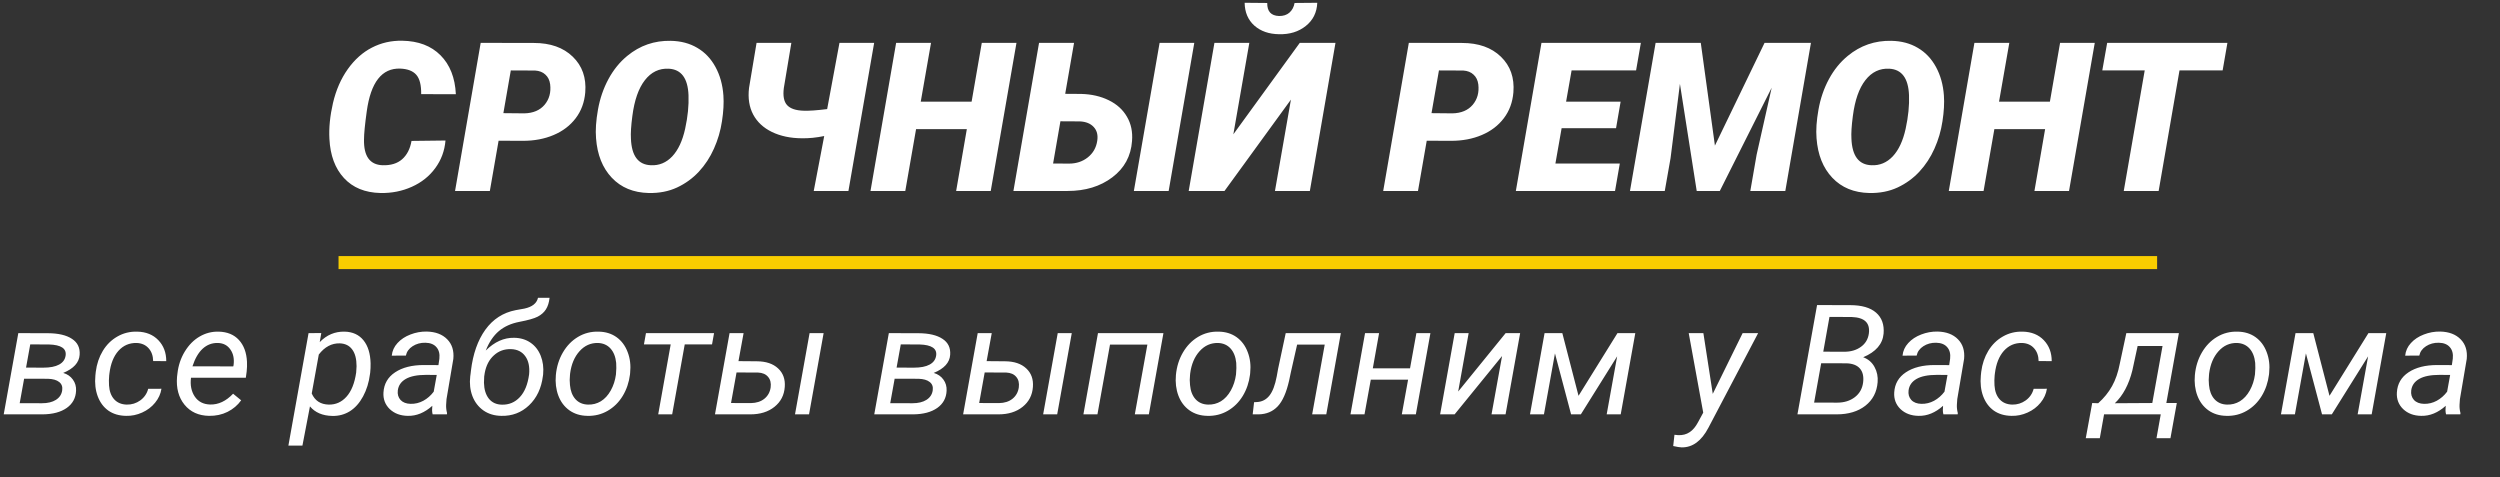
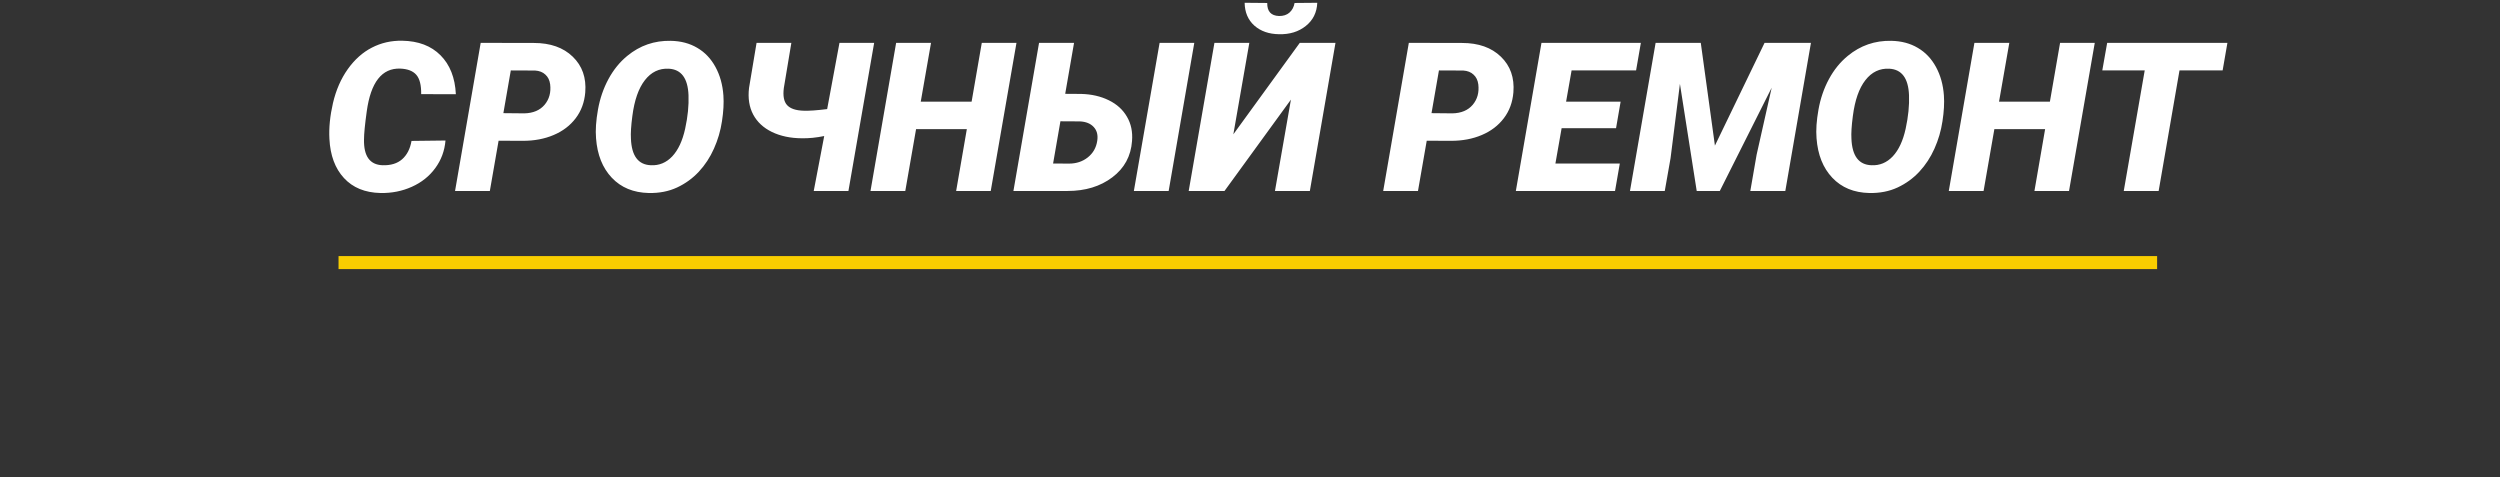
<svg xmlns="http://www.w3.org/2000/svg" width="576" height="110" viewBox="0 0 576 110" fill="none">
  <rect x="0" y="0" width="576" height="110" fill="#333333" stroke="none" />
  <path d="M102.641 32.375C102.438 34.766 101.648 36.891 100.273 38.75C98.914 40.609 97.117 42.039 94.883 43.039C92.664 44.039 90.258 44.516 87.664 44.469C84.102 44.391 81.297 43.242 79.25 41.023C77.203 38.805 76.086 35.797 75.898 32C75.758 29.469 76.031 26.711 76.719 23.727C77.422 20.742 78.555 18.148 80.117 15.945C81.695 13.727 83.547 12.07 85.672 10.977C87.812 9.867 90.148 9.336 92.68 9.383C96.398 9.445 99.336 10.562 101.492 12.734C103.664 14.906 104.844 17.898 105.031 21.711L97.039 21.688C97.07 19.609 96.695 18.125 95.914 17.234C95.133 16.344 93.898 15.867 92.211 15.805C87.992 15.664 85.422 18.945 84.5 25.648C84.078 28.68 83.867 30.844 83.867 32.141C83.789 35.984 85.211 37.961 88.133 38.07C90.023 38.133 91.531 37.672 92.656 36.688C93.781 35.688 94.5 34.281 94.812 32.469L102.641 32.375ZM114.875 32.422L112.859 44H104.844L110.75 9.875L123.008 9.898C126.805 9.898 129.789 10.953 131.961 13.062C134.148 15.172 135.109 17.906 134.844 21.266C134.656 23.562 133.922 25.555 132.641 27.242C131.359 28.93 129.664 30.219 127.555 31.109C125.461 32 123.109 32.445 120.5 32.445L114.875 32.422ZM115.977 26.07L120.805 26.117C122.836 26.07 124.391 25.414 125.469 24.148C126.547 22.867 126.977 21.297 126.758 19.438C126.633 18.484 126.266 17.734 125.656 17.188C125.062 16.625 124.273 16.312 123.289 16.25L117.688 16.227L115.977 26.07ZM149.492 44.469C145.945 44.391 143.102 43.219 140.961 40.953C138.82 38.688 137.609 35.656 137.328 31.859C137.172 29.984 137.32 27.781 137.773 25.25C138.227 22.703 139.031 20.359 140.188 18.219C141.344 16.078 142.789 14.297 144.523 12.875C147.43 10.484 150.773 9.328 154.555 9.406C156.883 9.453 158.914 9.992 160.648 11.023C162.398 12.039 163.797 13.508 164.844 15.43C165.891 17.352 166.5 19.539 166.672 21.992C166.797 23.727 166.688 25.703 166.344 27.922C166.016 30.125 165.398 32.234 164.492 34.25C163.602 36.25 162.445 38.016 161.023 39.547C159.602 41.078 157.922 42.297 155.984 43.203C154.062 44.094 151.898 44.516 149.492 44.469ZM158.633 21.922C158.477 18.016 156.961 15.984 154.086 15.828C151.867 15.719 150.031 16.602 148.578 18.477C147.125 20.336 146.164 23.086 145.695 26.727C145.398 28.977 145.289 30.719 145.367 31.953C145.523 35.922 147.055 37.961 149.961 38.07C151.867 38.164 153.508 37.484 154.883 36.031C156.258 34.562 157.25 32.438 157.859 29.656C158.469 26.859 158.727 24.281 158.633 21.922ZM201.406 9.875L195.477 44H187.484L189.898 31.344C188.07 31.719 186.352 31.891 184.742 31.859C182.117 31.844 179.82 31.359 177.852 30.406C175.898 29.453 174.461 28.117 173.539 26.398C172.617 24.664 172.297 22.617 172.578 20.258L174.312 9.875H182.328L180.594 20.281C180.359 22.094 180.609 23.406 181.344 24.219C182.094 25.031 183.367 25.461 185.164 25.508C186.398 25.555 188.203 25.43 190.578 25.133L193.414 9.875H201.406ZM228.266 44H220.297L222.758 29.75H211.062L208.578 44H200.562L206.469 9.875H214.508L212.141 23.422H223.859L226.203 9.875H234.195L228.266 44ZM245.422 21.617L249.125 21.641C251.5 21.703 253.609 22.188 255.453 23.094C257.312 24 258.711 25.266 259.648 26.891C260.602 28.516 260.992 30.383 260.82 32.492C260.57 35.977 259.055 38.766 256.273 40.859C253.508 42.953 250.07 44 245.961 44H233.492L239.398 9.875H247.461L245.422 21.617ZM244.32 27.945L242.633 37.672L246.312 37.695C247.984 37.695 249.422 37.219 250.625 36.266C251.844 35.297 252.57 34.023 252.805 32.445C253.008 31.133 252.742 30.078 252.008 29.281C251.273 28.469 250.203 28.031 248.797 27.969L244.32 27.945ZM269.258 44H261.242L267.172 9.875H275.164L269.258 44ZM299.469 9.875H307.695L301.789 44H293.75L297.43 22.953L282.125 44H273.875L279.805 9.875H287.844L284.164 30.945L299.469 9.875ZM303.5 0.641C303.406 2.875 302.523 4.656 300.852 5.984C299.195 7.312 297.141 7.945 294.688 7.883C292.359 7.852 290.461 7.188 288.992 5.891C287.539 4.578 286.797 2.828 286.766 0.641L291.969 0.688C291.938 2.625 292.844 3.625 294.688 3.688C295.672 3.703 296.469 3.445 297.078 2.914C297.703 2.367 298.102 1.625 298.273 0.688L303.5 0.641ZM328.719 32.422L326.703 44H318.688L324.594 9.875L336.852 9.898C340.648 9.898 343.633 10.953 345.805 13.062C347.992 15.172 348.953 17.906 348.688 21.266C348.5 23.562 347.766 25.555 346.484 27.242C345.203 28.93 343.508 30.219 341.398 31.109C339.305 32 336.953 32.445 334.344 32.445L328.719 32.422ZM329.82 26.07L334.648 26.117C336.68 26.07 338.234 25.414 339.312 24.148C340.391 22.867 340.82 21.297 340.602 19.438C340.477 18.484 340.109 17.734 339.5 17.188C338.906 16.625 338.117 16.312 337.133 16.25L331.531 16.227L329.82 26.07ZM372.336 29.539H359.797L358.367 37.672H373.203L372.102 44H349.25L355.156 9.875H378.055L376.953 16.227H362.094L360.828 23.422H373.391L372.336 29.539ZM391.859 9.875L395.117 33.547L406.555 9.875H417.242L411.336 44H403.273L404.727 35.633L408.195 20.211L396.242 44H390.922L387.055 19.32L384.898 36.43L383.562 44H375.547L381.453 9.875H391.859ZM430.695 44.469C427.148 44.391 424.305 43.219 422.164 40.953C420.023 38.688 418.812 35.656 418.531 31.859C418.375 29.984 418.523 27.781 418.977 25.25C419.43 22.703 420.234 20.359 421.391 18.219C422.547 16.078 423.992 14.297 425.727 12.875C428.633 10.484 431.977 9.328 435.758 9.406C438.086 9.453 440.117 9.992 441.852 11.023C443.602 12.039 445 13.508 446.047 15.43C447.094 17.352 447.703 19.539 447.875 21.992C448 23.727 447.891 25.703 447.547 27.922C447.219 30.125 446.602 32.234 445.695 34.25C444.805 36.25 443.648 38.016 442.227 39.547C440.805 41.078 439.125 42.297 437.188 43.203C435.266 44.094 433.102 44.516 430.695 44.469ZM439.836 21.922C439.68 18.016 438.164 15.984 435.289 15.828C433.07 15.719 431.234 16.602 429.781 18.477C428.328 20.336 427.367 23.086 426.898 26.727C426.602 28.977 426.492 30.719 426.57 31.953C426.727 35.922 428.258 37.961 431.164 38.07C433.07 38.164 434.711 37.484 436.086 36.031C437.461 34.562 438.453 32.438 439.062 29.656C439.672 26.859 439.93 24.281 439.836 21.922ZM476.703 44H468.734L471.195 29.75H459.5L457.016 44H449L454.906 9.875H462.945L460.578 23.422H472.297L474.641 9.875H482.633L476.703 44ZM512.094 16.227H502.156L497.352 44H489.312L494.141 16.227H484.367L485.492 9.875H513.195L512.094 16.227Z" fill="white" />
-   <path d="M0.858 95.467L4.217 76.755L11.042 76.772C13.448 76.784 15.294 77.216 16.58 78.069C17.879 78.911 18.468 80.139 18.349 81.753C18.23 83.54 16.967 84.929 14.561 85.921C15.514 86.197 16.259 86.71 16.795 87.46C17.331 88.198 17.575 89.051 17.527 90.019C17.456 91.703 16.735 93.029 15.365 93.997C13.996 94.954 12.161 95.444 9.862 95.467H0.858ZM5.557 87.252L4.538 92.89L9.648 92.907C10.982 92.907 12.06 92.648 12.882 92.129C13.716 91.599 14.198 90.867 14.329 89.933C14.448 89.103 14.216 88.463 13.632 88.013C13.06 87.552 12.197 87.304 11.042 87.27L5.557 87.252ZM6.003 84.693L9.97 84.71C11.53 84.71 12.745 84.474 13.614 84.001C14.484 83.528 14.984 82.842 15.115 81.943C15.365 80.306 14.085 79.447 11.274 79.366L6.968 79.349L6.003 84.693ZM29.194 93.219C30.349 93.242 31.392 92.919 32.321 92.25C33.25 91.57 33.857 90.682 34.143 89.587L37.198 89.57C37.02 90.746 36.531 91.818 35.733 92.787C34.947 93.755 33.953 94.51 32.75 95.052C31.547 95.594 30.314 95.847 29.051 95.813C27.443 95.79 26.079 95.386 24.96 94.602C23.852 93.807 23.036 92.706 22.512 91.299C21.988 89.881 21.809 88.29 21.976 86.526L22.065 85.661C22.292 83.863 22.834 82.254 23.691 80.836C24.549 79.418 25.668 78.317 27.05 77.533C28.432 76.737 29.956 76.363 31.624 76.409C33.649 76.455 35.269 77.112 36.484 78.38C37.699 79.649 38.306 81.257 38.306 83.205L35.287 83.188C35.263 81.966 34.911 80.98 34.233 80.231C33.554 79.47 32.636 79.066 31.481 79.02C29.802 78.986 28.402 79.591 27.282 80.836C26.175 82.081 25.484 83.822 25.21 86.059L25.156 86.509C25.085 87.246 25.073 88.007 25.12 88.791C25.204 90.14 25.597 91.207 26.3 91.991C27.003 92.775 27.967 93.184 29.194 93.219ZM48.151 95.813C45.745 95.767 43.863 94.908 42.505 93.236C41.147 91.564 40.575 89.426 40.79 86.82L40.879 86.076C41.081 84.22 41.647 82.525 42.576 80.992C43.517 79.458 44.661 78.305 46.007 77.533C47.353 76.749 48.806 76.374 50.366 76.409C52.355 76.455 53.916 77.095 55.047 78.329C56.179 79.562 56.798 81.234 56.905 83.344C56.941 84.093 56.917 84.843 56.834 85.592L56.637 87.028H44.006C43.791 88.722 44.077 90.163 44.863 91.351C45.661 92.539 46.846 93.155 48.419 93.201C50.324 93.248 52.087 92.418 53.707 90.711L55.565 92.233C54.755 93.363 53.707 94.251 52.421 94.896C51.146 95.531 49.723 95.836 48.151 95.813ZM50.205 79.02C48.871 78.986 47.704 79.424 46.703 80.335C45.715 81.245 44.929 82.6 44.345 84.399L53.743 84.416L53.814 84.139C54.005 82.687 53.761 81.482 53.082 80.525C52.415 79.556 51.456 79.055 50.205 79.02ZM85.242 86.197C85.004 88.1 84.474 89.812 83.652 91.334C82.83 92.856 81.811 93.997 80.597 94.758C79.382 95.507 78.036 95.865 76.559 95.83C74.319 95.784 72.604 95.052 71.413 93.634L69.68 102.661H66.446L71.091 76.755L74.022 76.737L73.664 78.83C75.26 77.17 77.172 76.363 79.399 76.409C81.258 76.455 82.705 77.118 83.741 78.398C84.777 79.677 85.325 81.441 85.385 83.69C85.397 84.428 85.367 85.142 85.295 85.834L85.242 86.197ZM82.062 85.834L82.151 84.382C82.151 82.698 81.817 81.413 81.15 80.525C80.495 79.626 79.542 79.153 78.292 79.107C76.422 79.061 74.808 79.919 73.45 81.684L71.824 90.659C72.551 92.32 73.855 93.173 75.737 93.219C77.345 93.253 78.709 92.648 79.828 91.403C80.96 90.146 81.704 88.29 82.062 85.834ZM99.678 95.467C99.595 95.133 99.553 94.804 99.553 94.481L99.607 93.496C97.832 95.087 95.95 95.859 93.961 95.813C92.257 95.79 90.87 95.271 89.798 94.257C88.738 93.23 88.255 91.951 88.351 90.417C88.47 88.434 89.363 86.889 91.031 85.782C92.71 84.664 94.914 84.105 97.641 84.105L101.018 84.122L101.233 82.635C101.352 81.516 101.125 80.634 100.554 79.989C99.994 79.332 99.148 78.991 98.016 78.968C96.909 78.945 95.926 79.21 95.069 79.764C94.223 80.306 93.705 81.026 93.514 81.926L90.262 81.943C90.37 80.848 90.81 79.879 91.585 79.037C92.359 78.184 93.353 77.527 94.568 77.066C95.783 76.593 97.04 76.368 98.338 76.391C100.351 76.438 101.917 77.031 103.037 78.173C104.157 79.303 104.627 80.807 104.449 82.687L102.876 91.956L102.787 93.288C102.763 93.922 102.835 94.55 103.001 95.173L102.966 95.467H99.678ZM94.604 93.046C95.64 93.069 96.617 92.833 97.534 92.337C98.463 91.829 99.261 91.132 99.928 90.244L100.625 86.388L98.177 86.37C96.141 86.37 94.58 86.682 93.496 87.304C92.412 87.927 91.799 88.809 91.656 89.95C91.549 90.826 91.757 91.559 92.281 92.147C92.817 92.723 93.591 93.023 94.604 93.046ZM118.474 77.827C119.927 77.85 121.178 78.225 122.226 78.951C123.286 79.677 124.072 80.686 124.584 81.978C125.096 83.269 125.281 84.693 125.138 86.249L125.084 86.647C124.727 89.46 123.661 91.709 121.886 93.392C120.124 95.064 117.997 95.871 115.508 95.813C113.912 95.79 112.536 95.375 111.381 94.568C110.225 93.749 109.38 92.648 108.844 91.265C108.32 89.87 108.153 88.348 108.343 86.699L108.415 86.18L108.504 85.402C108.969 81.539 110.077 78.392 111.827 75.959C113.59 73.526 115.913 72.028 118.795 71.463L120.814 71.1C122.613 70.719 123.661 69.889 123.959 68.609H126.621C126.502 69.716 126.216 70.615 125.763 71.307C125.323 71.987 124.691 72.541 123.87 72.967C123.048 73.382 121.666 73.774 119.724 74.143C117.783 74.512 116.187 75.227 114.936 76.288C113.686 77.349 112.679 78.841 111.917 80.767C113.93 78.761 116.115 77.781 118.474 77.827ZM117.688 80.438C116.175 80.404 114.877 80.882 113.793 81.874C112.709 82.854 112.006 84.203 111.685 85.921L111.559 86.734L111.506 88.204C111.542 89.725 111.917 90.942 112.631 91.853C113.358 92.752 114.365 93.213 115.651 93.236C117.283 93.271 118.652 92.694 119.76 91.507C120.88 90.319 121.595 88.572 121.904 86.266C122.071 84.514 121.779 83.119 121.029 82.081C120.278 81.032 119.183 80.484 117.741 80.438H117.688ZM137.895 76.409C139.515 76.432 140.902 76.859 142.058 77.689C143.213 78.519 144.065 79.666 144.613 81.13C145.173 82.583 145.363 84.174 145.184 85.903L145.149 86.284C144.922 88.106 144.363 89.754 143.469 91.23C142.576 92.694 141.421 93.836 140.003 94.654C138.586 95.473 137.031 95.859 135.34 95.813C133.732 95.79 132.344 95.363 131.177 94.533C130.022 93.703 129.176 92.573 128.64 91.144C128.104 89.714 127.913 88.14 128.068 86.422C128.247 84.485 128.789 82.744 129.694 81.199C130.599 79.654 131.761 78.461 133.178 77.619C134.607 76.766 136.18 76.363 137.895 76.409ZM131.32 86.439C131.237 87.166 131.237 87.921 131.32 88.705C131.439 90.066 131.856 91.149 132.571 91.956C133.297 92.763 134.262 93.184 135.465 93.219C136.537 93.253 137.526 93 138.431 92.458C139.336 91.904 140.098 91.074 140.718 89.968C141.337 88.861 141.736 87.633 141.915 86.284C142.01 85.223 142.028 84.33 141.968 83.603C141.826 82.208 141.391 81.107 140.664 80.3C139.938 79.493 138.973 79.066 137.77 79.02C136.102 78.986 134.685 79.62 133.518 80.923C132.35 82.225 131.63 83.932 131.356 86.042L131.32 86.439ZM164.052 79.349H157.763L154.868 95.467H151.652L154.529 79.349H148.365L148.829 76.755H164.516L164.052 79.349ZM170.144 83.205L174.379 83.24C176.487 83.252 178.119 83.799 179.274 84.883C180.429 85.955 180.942 87.373 180.811 89.137C180.68 91.04 179.888 92.573 178.434 93.738C176.993 94.891 175.147 95.467 172.896 95.467H164.731L168.09 76.755H171.323L170.144 83.205ZM169.698 85.817L168.429 92.856L173.003 92.873C174.277 92.85 175.314 92.516 176.112 91.87C176.922 91.213 177.404 90.342 177.559 89.258C177.69 88.255 177.493 87.448 176.969 86.837C176.457 86.215 175.683 85.88 174.647 85.834L169.698 85.817ZM186.403 95.467H183.169L186.528 76.755H189.762L186.403 95.467ZM201.429 95.467L204.788 76.755L211.613 76.772C214.019 76.784 215.865 77.216 217.151 78.069C218.45 78.911 219.039 80.139 218.92 81.753C218.801 83.54 217.539 84.929 215.132 85.921C216.085 86.197 216.83 86.71 217.366 87.46C217.902 88.198 218.146 89.051 218.098 90.019C218.027 91.703 217.306 93.029 215.936 93.997C214.567 94.954 212.732 95.444 210.434 95.467H201.429ZM206.128 87.252L205.109 92.89L210.219 92.907C211.553 92.907 212.631 92.648 213.453 92.129C214.287 91.599 214.769 90.867 214.9 89.933C215.019 89.103 214.787 88.463 214.203 88.013C213.632 87.552 212.768 87.304 211.613 87.27L206.128 87.252ZM206.574 84.693L210.541 84.71C212.101 84.71 213.316 84.474 214.186 84.001C215.055 83.528 215.555 82.842 215.686 81.943C215.936 80.306 214.656 79.447 211.845 79.366L207.539 79.349L206.574 84.693ZM227.318 83.205L231.552 83.24C233.66 83.252 235.292 83.799 236.447 84.883C237.603 85.955 238.115 87.373 237.984 89.137C237.853 91.04 237.061 92.573 235.608 93.738C234.166 94.891 232.32 95.467 230.069 95.467H221.904L225.263 76.755H228.497L227.318 83.205ZM226.871 85.817L225.602 92.856L230.176 92.873C231.451 92.85 232.487 92.516 233.285 91.87C234.095 91.213 234.577 90.342 234.732 89.258C234.863 88.255 234.667 87.448 234.143 86.837C233.63 86.215 232.856 85.88 231.82 85.834L226.871 85.817ZM243.576 95.467H240.342L243.701 76.755H246.935L243.576 95.467ZM264.695 95.467H261.461L264.355 79.401H255.743L252.849 95.467H249.615L252.974 76.755H268.054L264.695 95.467ZM280.757 76.409C282.377 76.432 283.764 76.859 284.92 77.689C286.075 78.519 286.927 79.666 287.475 81.13C288.034 82.583 288.225 84.174 288.046 85.903L288.011 86.284C287.784 88.106 287.224 89.754 286.331 91.23C285.438 92.694 284.282 93.836 282.865 94.654C281.448 95.473 279.893 95.859 278.202 95.813C276.594 95.79 275.206 95.363 274.039 94.533C272.883 93.703 272.038 92.573 271.502 91.144C270.966 89.714 270.775 88.14 270.93 86.422C271.109 84.485 271.651 82.744 272.556 81.199C273.461 79.654 274.622 78.461 276.04 77.619C277.469 76.766 279.042 76.363 280.757 76.409ZM274.182 86.439C274.098 87.166 274.098 87.921 274.182 88.705C274.301 90.066 274.718 91.149 275.432 91.956C276.159 92.763 277.124 93.184 278.327 93.219C279.399 93.253 280.387 93 281.293 92.458C282.198 91.904 282.96 91.074 283.58 89.968C284.199 88.861 284.598 87.633 284.777 86.284C284.872 85.223 284.89 84.33 284.83 83.603C284.687 82.208 284.253 81.107 283.526 80.3C282.799 79.493 281.835 79.066 280.632 79.02C278.964 78.986 277.547 79.62 276.379 80.923C275.212 82.225 274.491 83.932 274.218 86.042L274.182 86.439ZM308.932 76.755L305.574 95.467H302.322L305.216 79.401H298.856L297.408 85.8L297.015 87.667C296.384 90.457 295.503 92.446 294.371 93.634C293.24 94.821 291.786 95.433 290.012 95.467H288.618L288.94 92.665L289.636 92.631C290.792 92.562 291.739 92.066 292.477 91.144C293.216 90.21 293.776 88.74 294.157 86.734L294.478 84.952L296.229 76.755H308.932ZM326.21 95.467H322.976L324.423 87.477H315.829L314.382 95.467H311.148L314.507 76.755H317.741L316.294 84.866H324.87L326.335 76.755H329.568L326.21 95.467ZM346.899 76.755H350.24L346.881 95.467H343.647L346.077 82.029L335.143 95.467H331.802L335.161 76.755H338.377L335.965 90.21L346.899 76.755ZM363.694 91.195L372.663 76.755H376.772L373.413 95.467H370.179L372.591 82.099L364.23 95.467H361.979L358.262 81.424L355.725 95.467H352.509L355.868 76.755H359.96L363.694 91.195ZM394.621 90.746L401.5 76.755H405.073L393.603 98.58C392.006 101.612 389.958 103.111 387.456 103.077C387.016 103.065 386.367 102.961 385.509 102.765L385.795 100.171L386.635 100.258C387.659 100.304 388.54 100.079 389.279 99.583C390.029 99.099 390.69 98.309 391.262 97.214L392.423 95.069L389.082 76.755H392.459L394.621 90.746ZM414.131 95.467L418.652 70.287L426.281 70.304C428.937 70.304 430.926 70.88 432.248 72.033C433.57 73.186 434.148 74.795 433.981 76.859C433.767 79.268 432.2 81.084 429.282 82.306C430.45 82.744 431.319 83.494 431.891 84.554C432.474 85.615 432.713 86.785 432.605 88.065C432.427 90.336 431.486 92.141 429.783 93.478C428.079 94.804 425.876 95.467 423.172 95.467H414.131ZM419.599 83.69L417.973 92.752L423.279 92.769C424.899 92.769 426.257 92.348 427.353 91.507C428.448 90.665 429.086 89.529 429.264 88.1C429.431 86.739 429.187 85.678 428.532 84.918C427.877 84.157 426.846 83.753 425.441 83.707L419.599 83.69ZM420.081 81.026L424.923 81.044C426.436 81.044 427.71 80.669 428.746 79.919C429.794 79.17 430.408 78.138 430.587 76.824C430.741 75.602 430.491 74.679 429.836 74.057C429.193 73.434 428.121 73.094 426.62 73.036L421.51 73.019L420.081 81.026ZM447.756 95.467C447.673 95.133 447.631 94.804 447.631 94.481L447.685 93.496C445.91 95.087 444.028 95.859 442.039 95.813C440.336 95.79 438.948 95.271 437.876 94.257C436.816 93.23 436.334 91.951 436.429 90.417C436.548 88.434 437.441 86.889 439.109 85.782C440.788 84.664 442.992 84.105 445.72 84.105L449.096 84.122L449.311 82.635C449.43 81.516 449.204 80.634 448.632 79.989C448.072 79.332 447.226 78.991 446.095 78.968C444.987 78.945 444.004 79.21 443.147 79.764C442.301 80.306 441.783 81.026 441.592 81.926L438.341 81.943C438.448 80.848 438.889 79.879 439.663 79.037C440.437 78.184 441.432 77.527 442.647 77.066C443.861 76.593 445.118 76.368 446.416 76.391C448.429 76.438 449.996 77.031 451.115 78.173C452.235 79.303 452.705 80.807 452.527 82.687L450.955 91.956L450.865 93.288C450.841 93.922 450.913 94.55 451.08 95.173L451.044 95.467H447.756ZM442.682 93.046C443.719 93.069 444.695 92.833 445.612 92.337C446.541 91.829 447.34 91.132 448.007 90.244L448.703 86.388L446.256 86.37C444.219 86.37 442.658 86.682 441.575 87.304C440.491 87.927 439.877 88.809 439.734 89.95C439.627 90.826 439.836 91.559 440.36 92.147C440.896 92.723 441.67 93.023 442.682 93.046ZM463.604 93.219C464.76 93.242 465.802 92.919 466.731 92.25C467.66 91.57 468.267 90.682 468.553 89.587L471.608 89.57C471.43 90.746 470.941 91.818 470.143 92.787C469.357 93.755 468.363 94.51 467.16 95.052C465.957 95.594 464.724 95.847 463.461 95.813C461.853 95.79 460.489 95.386 459.37 94.602C458.262 93.807 457.446 92.706 456.922 91.299C456.398 89.881 456.219 88.29 456.386 86.526L456.475 85.661C456.702 83.863 457.244 82.254 458.101 80.836C458.959 79.418 460.078 78.317 461.46 77.533C462.842 76.737 464.366 76.363 466.034 76.409C468.059 76.455 469.679 77.112 470.894 78.38C472.109 79.649 472.716 81.257 472.716 83.205L469.697 83.188C469.673 81.966 469.321 80.98 468.643 80.231C467.964 79.47 467.046 79.066 465.891 79.02C464.212 78.986 462.812 79.591 461.692 80.836C460.585 82.081 459.894 83.822 459.62 86.059L459.566 86.509C459.495 87.246 459.483 88.007 459.531 88.791C459.614 90.14 460.007 91.207 460.71 91.991C461.412 92.775 462.377 93.184 463.604 93.219ZM483.418 92.907C484.74 91.731 485.806 90.417 486.616 88.964C487.426 87.512 488.022 85.782 488.403 83.776L489.904 76.755H502.017L499.123 92.856H501.535L500.07 100.967H496.854L497.837 95.467H484.776L483.793 100.967H480.56L482.043 92.856L483.418 92.907ZM487.26 92.907L495.889 92.856L498.248 79.712H492.512L491.297 85.333C490.488 88.596 489.142 91.12 487.26 92.907ZM515.525 76.409C517.145 76.432 518.532 76.859 519.688 77.689C520.843 78.519 521.695 79.666 522.243 81.13C522.802 82.583 522.993 84.174 522.814 85.903L522.779 86.284C522.552 88.106 521.992 89.754 521.099 91.23C520.206 92.694 519.05 93.836 517.633 94.654C516.215 95.473 514.661 95.859 512.97 95.813C511.362 95.79 509.974 95.363 508.807 94.533C507.651 93.703 506.806 92.573 506.27 91.144C505.734 89.714 505.543 88.14 505.698 86.422C505.877 84.485 506.419 82.744 507.324 81.199C508.229 79.654 509.39 78.461 510.808 77.619C512.237 76.766 513.809 76.363 515.525 76.409ZM508.95 86.439C508.866 87.166 508.866 87.921 508.95 88.705C509.069 90.066 509.486 91.149 510.2 91.956C510.927 92.763 511.892 93.184 513.095 93.219C514.167 93.253 515.155 93 516.061 92.458C516.966 91.904 517.728 91.074 518.348 89.968C518.967 88.861 519.366 87.633 519.545 86.284C519.64 85.223 519.658 84.33 519.598 83.603C519.455 82.208 519.021 81.107 518.294 80.3C517.567 79.493 516.603 79.066 515.4 79.02C513.732 78.986 512.315 79.62 511.147 80.923C509.98 82.225 509.259 83.932 508.985 86.042L508.95 86.439ZM536.715 91.195L545.684 76.755H549.793L546.434 95.467H543.2L545.612 82.099L537.251 95.467H534.999L531.283 81.424L528.746 95.467H525.53L528.889 76.755H532.98L536.715 91.195ZM563.568 95.467C563.485 95.133 563.443 94.804 563.443 94.481L563.497 93.496C561.722 95.087 559.84 95.859 557.851 95.813C556.147 95.79 554.76 95.271 553.688 94.257C552.628 93.23 552.145 91.951 552.241 90.417C552.36 88.434 553.253 86.889 554.921 85.782C556.6 84.664 558.804 84.105 561.531 84.105L564.908 84.122L565.123 82.635C565.242 81.516 565.015 80.634 564.444 79.989C563.884 79.332 563.038 78.991 561.907 78.968C560.799 78.945 559.816 79.21 558.959 79.764C558.113 80.306 557.595 81.026 557.404 81.926L554.152 81.943C554.26 80.848 554.7 79.879 555.475 79.037C556.249 78.184 557.243 77.527 558.458 77.066C559.673 76.593 560.93 76.368 562.228 76.391C564.241 76.438 565.807 77.031 566.927 78.173C568.047 79.303 568.517 80.807 568.339 82.687L566.766 91.956L566.677 93.288C566.653 93.922 566.725 94.55 566.891 95.173L566.856 95.467H563.568ZM558.494 93.046C559.53 93.069 560.507 92.833 561.424 92.337C562.353 91.829 563.151 91.132 563.818 90.244L564.515 86.388L562.067 86.37C560.031 86.37 558.47 86.682 557.386 87.304C556.302 87.927 555.689 88.809 555.546 89.95C555.439 90.826 555.647 91.559 556.171 92.147C556.707 92.723 557.482 93.023 558.494 93.046Z" fill="white" />
  <path d="M497 59H78V62H497V59Z" fill="#F9CE00" />
</svg>